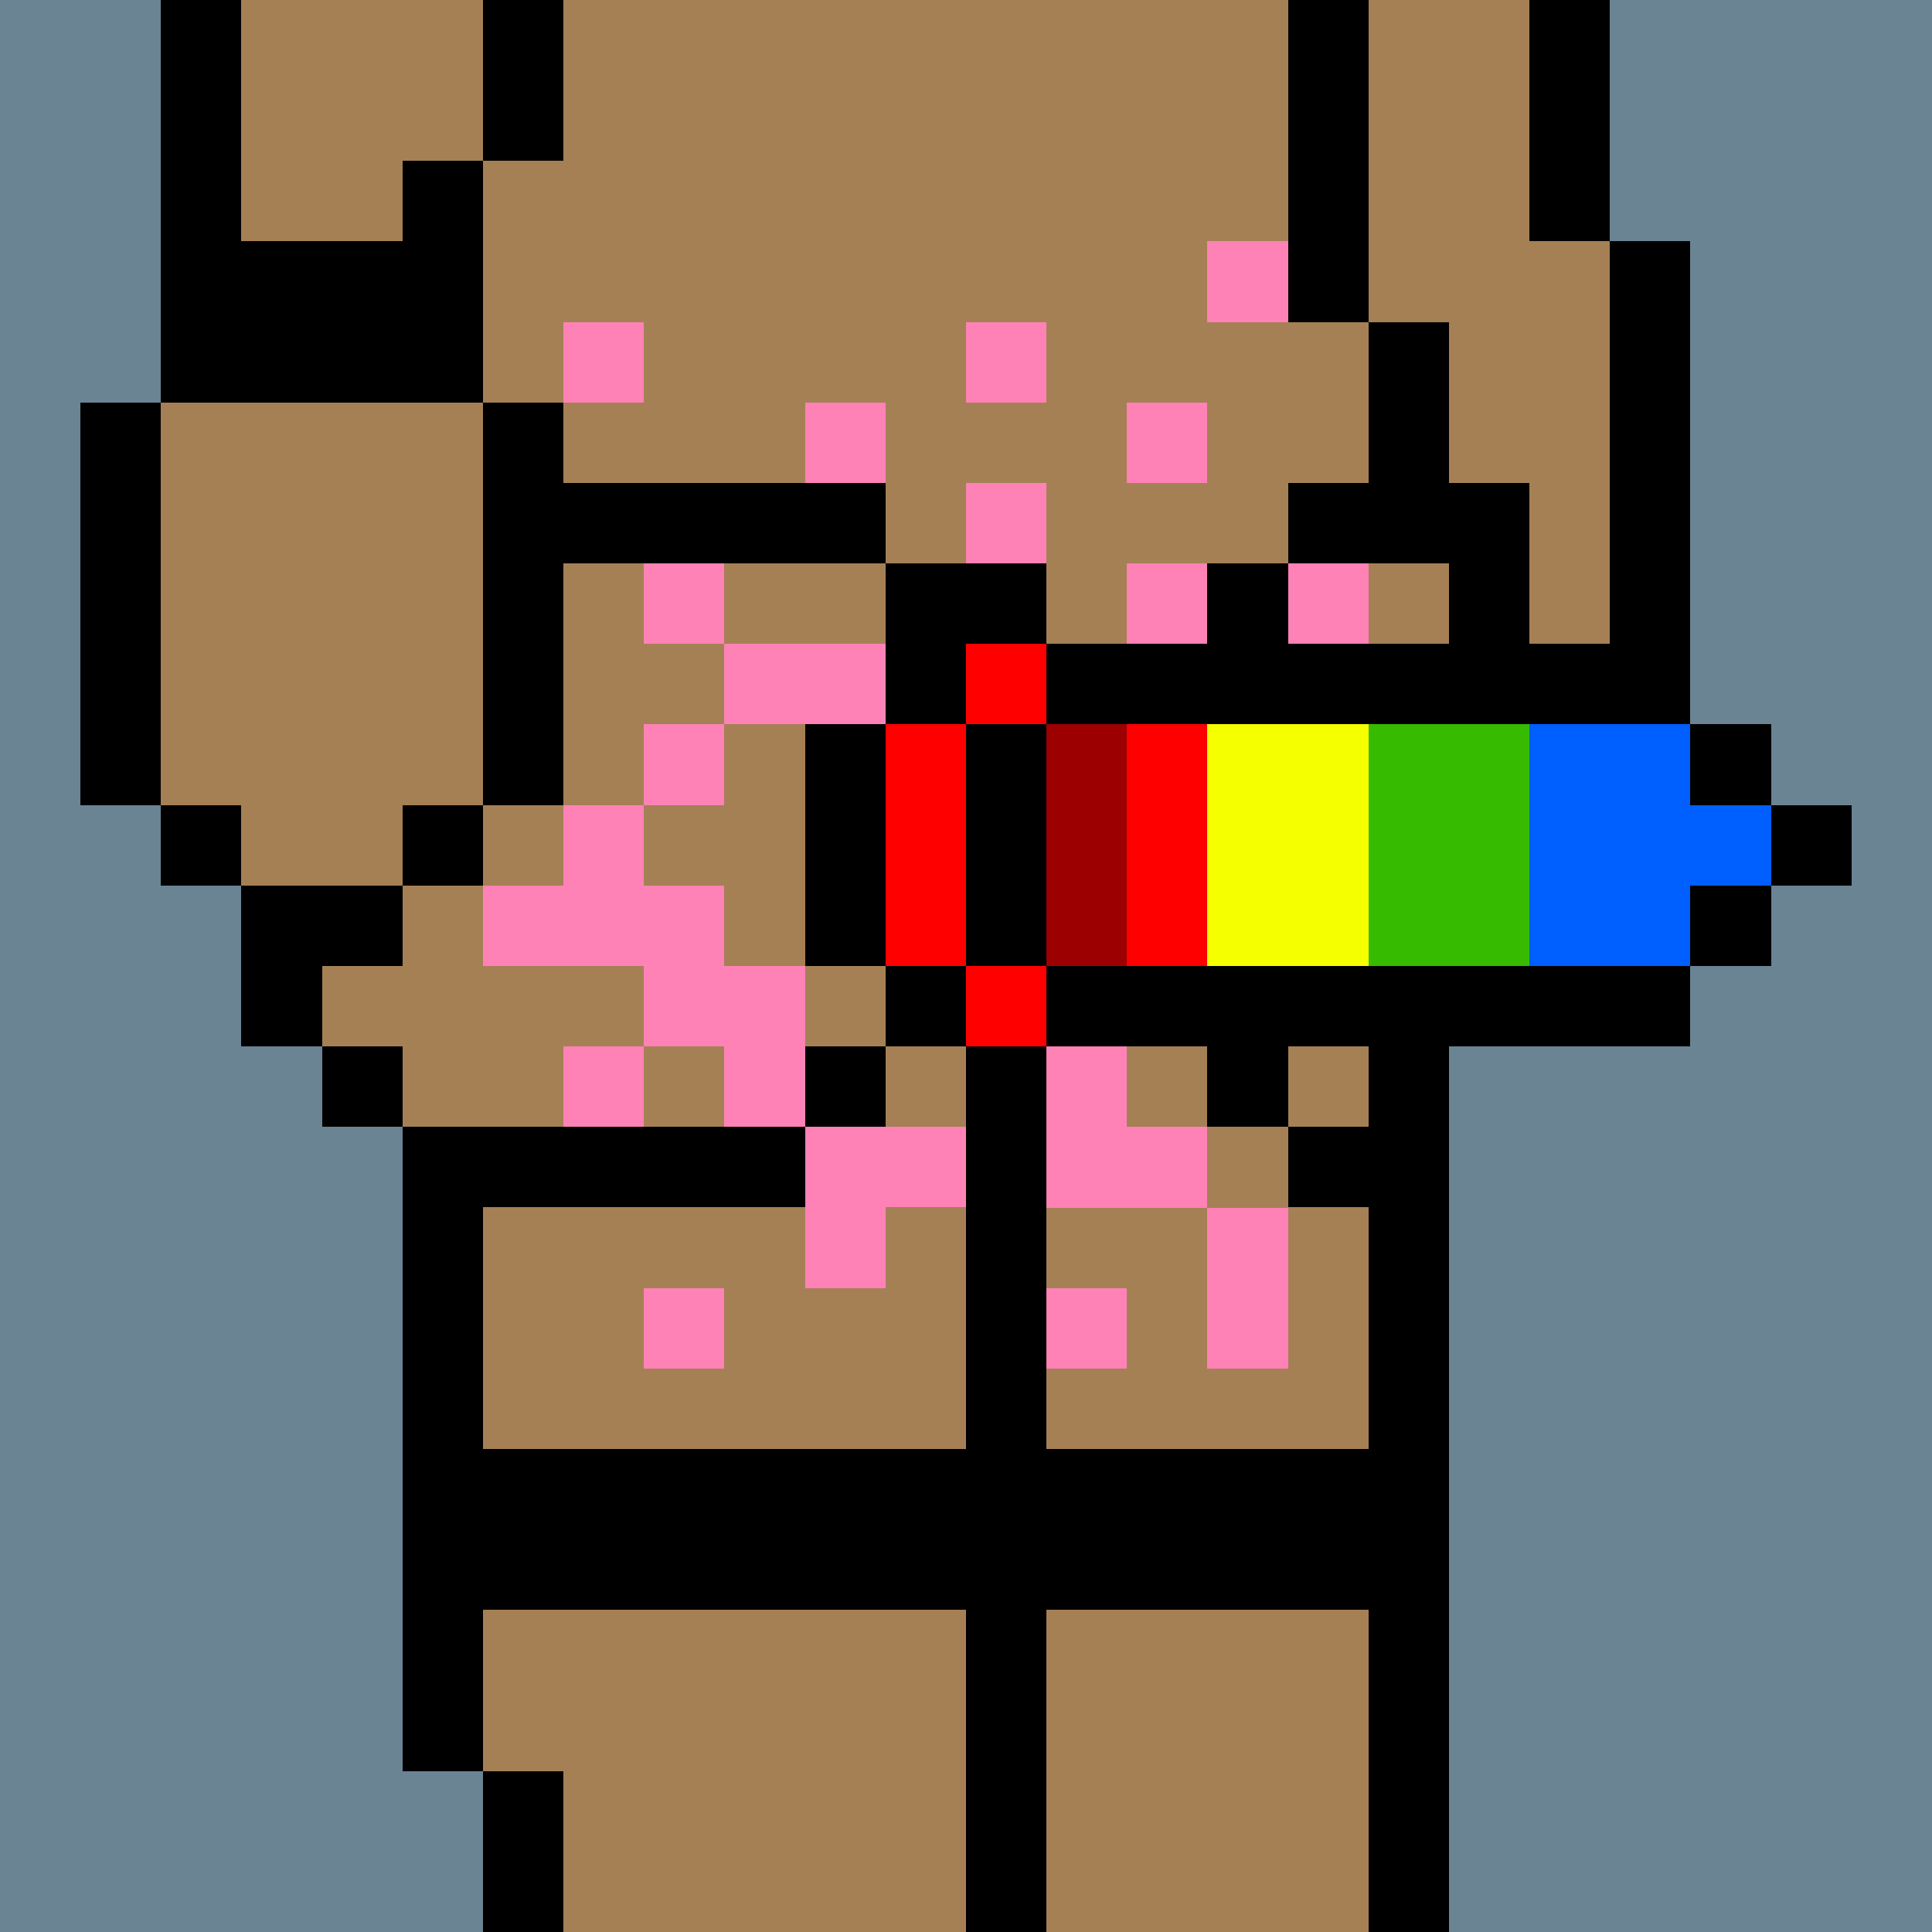
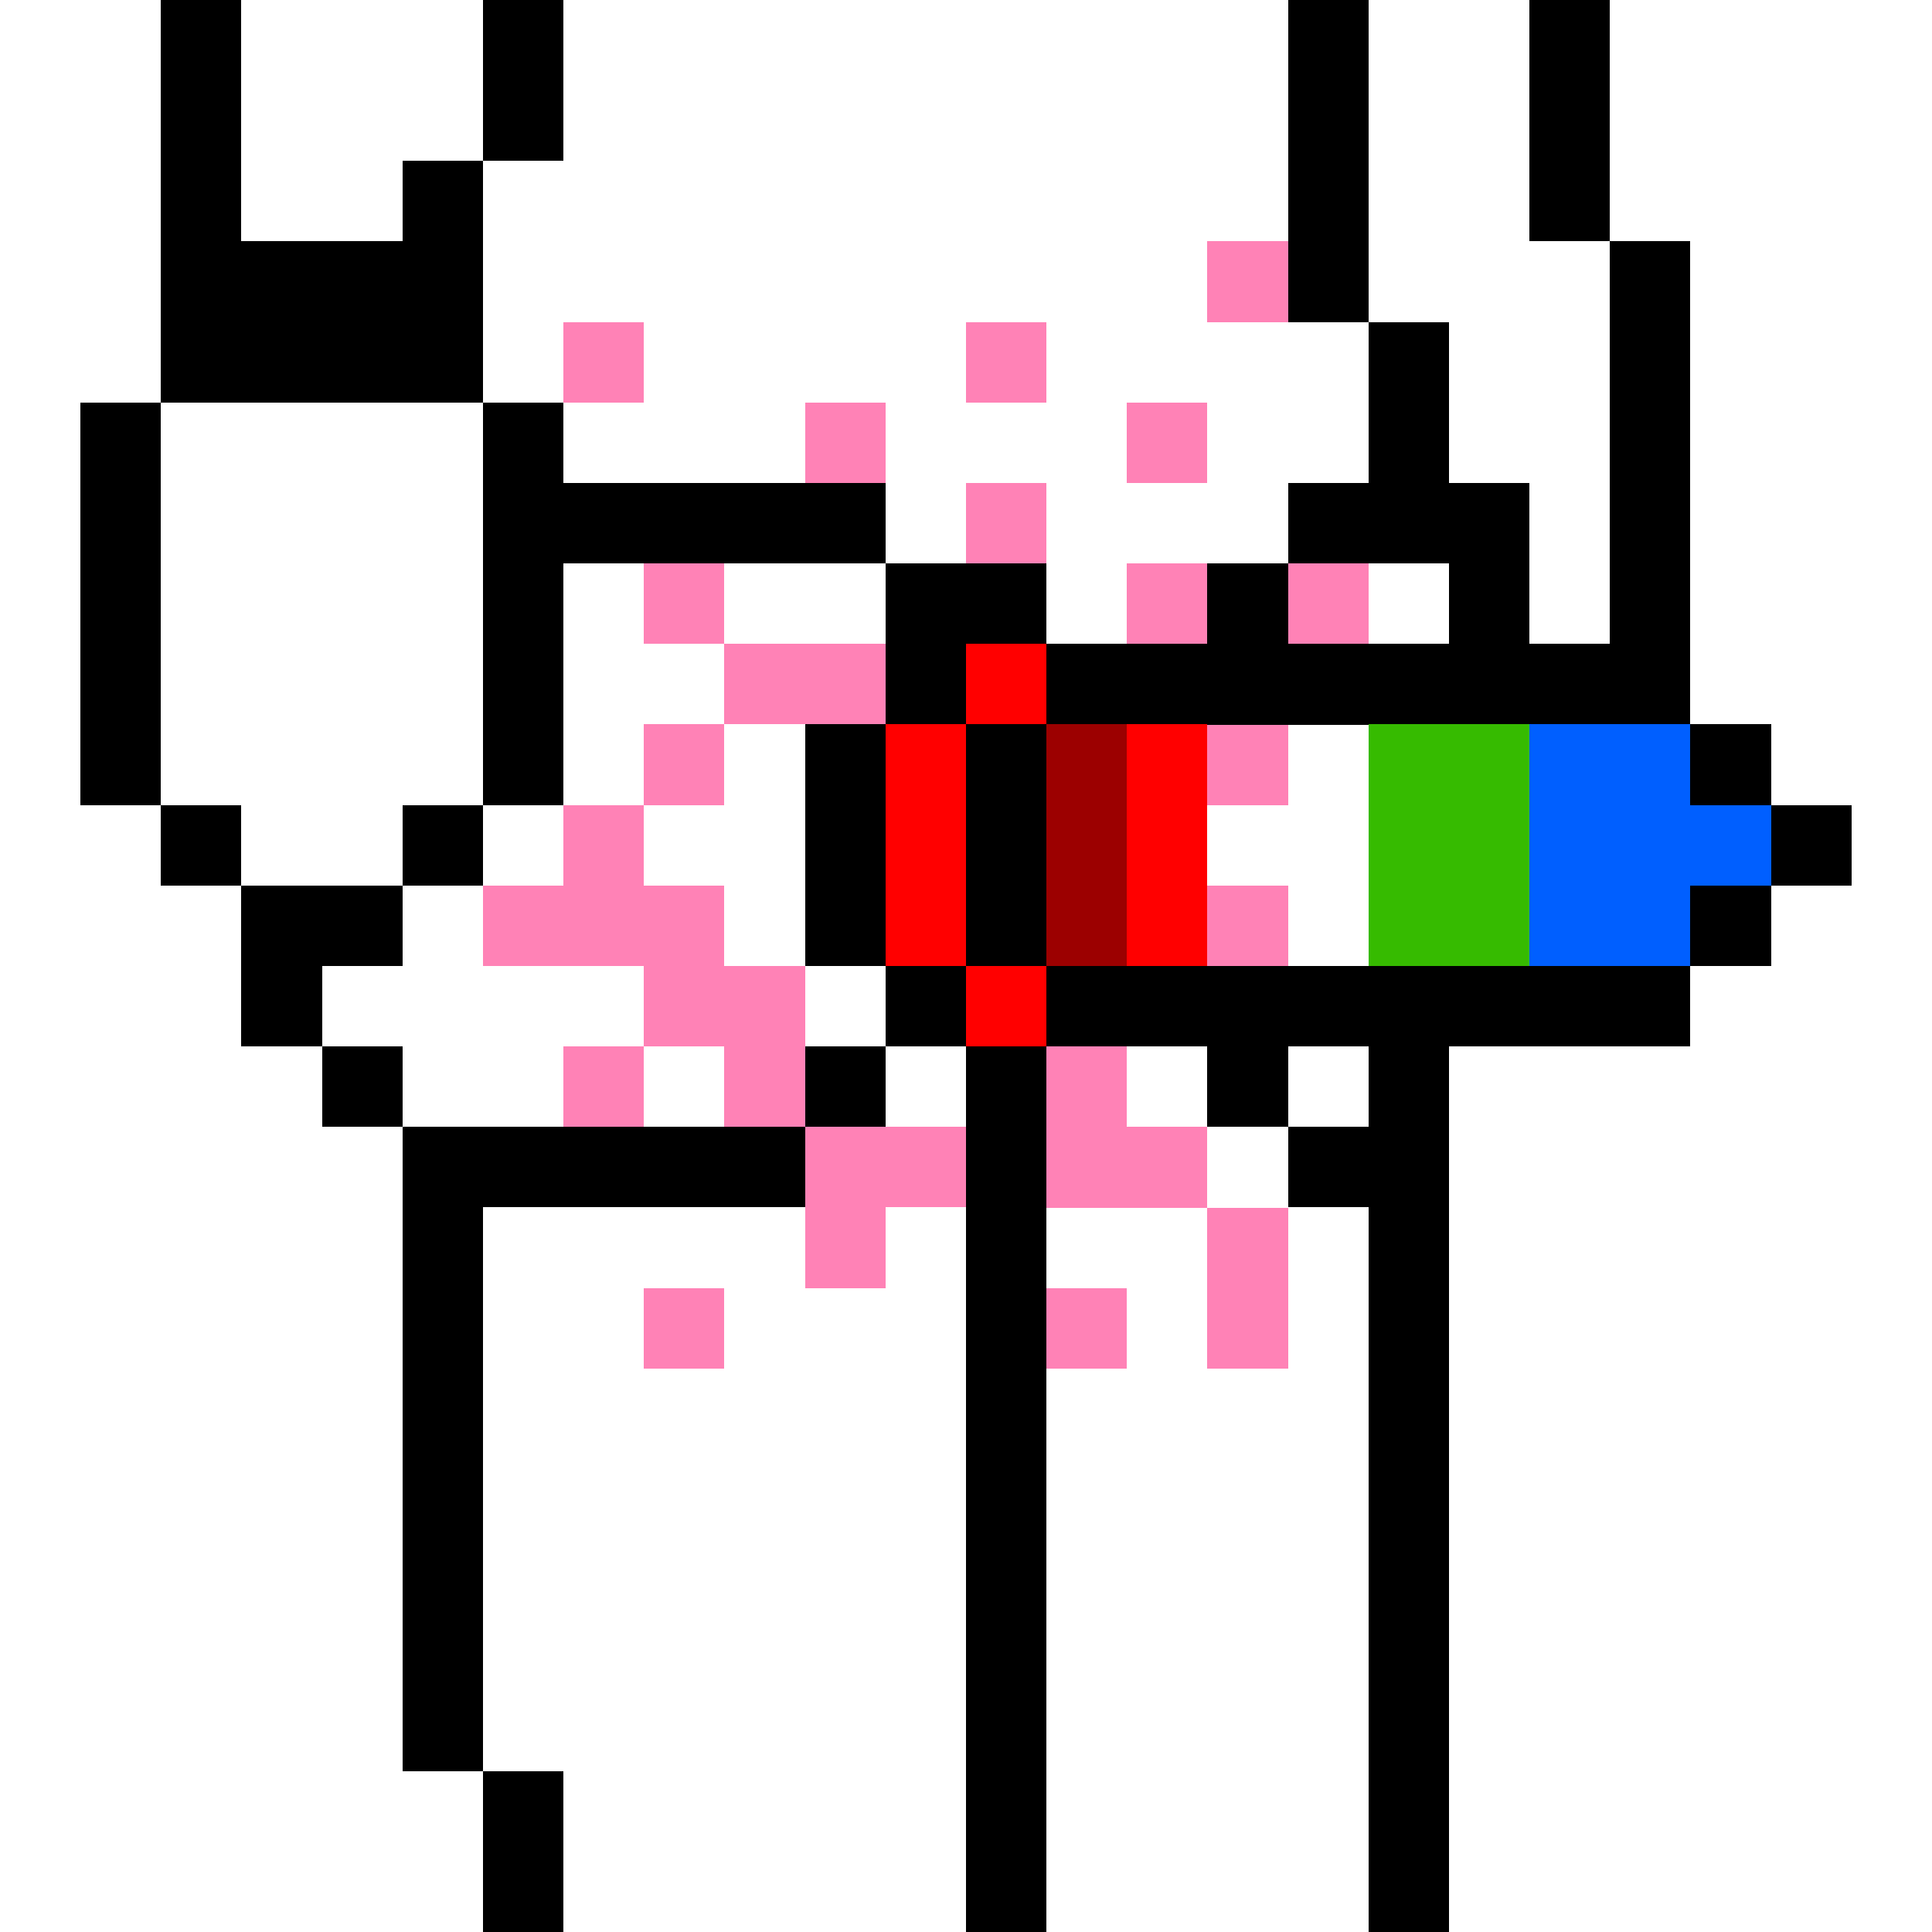
<svg xmlns="http://www.w3.org/2000/svg" width="336" height="336" viewBox="0 0 24 24" fill-rule="evenodd" shape-rendering="crispEdges">
-   <path id="bg" fill="#6a8494" d="M0 0h24v24H0z" />
  <g id="bods.003">
    <path d="M13 24V13h-1v11h1zm-6 0v-2H6v2h1zm11 0V13h-1v11h1zM6 22v-8H5v8h1zm-1-9H4v1h1v-1zm0-2H3v2h1v-1h1v-1zm-2-1H2v1h1v-1zm3 0H5v1h1v-1zm-4 0V5H1v5h1zm5 0V5H6v5h1zm12 3v-3h1V9h-1V6h-1v7h1zm2-4V3h-1v6h1zm-3-3V4h-1v2h1zM3 5V0H2v5h1zm3 0V2H5v3h1zm11-1V0h-1v4h1zm3-1V0h-1v3h1zM7 2V0H6v2h1z" />
-     <path fill="#a58055" d="M13 24h4V13h1V6h-1V4h-1V0H7v2H6v3h1v5H6v1H5v1H4v1h1v1h1v8h1v2h5V13h1v11zm6-21V0h-2v4h1v2h1v3h1V3h-1zM6 5H5V2h1V0H3v5H2v5h1v1h2v-1h1V5z" />
  </g>
  <g id="tats.249">
    <path fill="hsla(0, 0%, 0%, 0.569)" d="M3 3h2v2H3z" />
  </g>
  <g id="tats.255">
-     <path fill="hsla(0, 0%, 0%, 0.569)" d="M6 20v-2h6v2H6zm7 0v-2h4v2h-4z" />
-   </g>
+     </g>
  <g id="pube.106">
    <path fill="#ff82b6" d="M14 16h-1v1h1v-1zm-5 0H8v1h1v-1zm7 1v-2h-1v2h1zm-4-3h-2v2h1v-1h1v-1zm-4 1v-2H7v1H6v1h2zm6-3v-1h-1v4h2v-1h-1v-1h2v-2h-1v1h-1zm-8 0h2v1h1v1h1v-2H9v-1H8v-1H7v1H6v1zm6 0h-1v1h1v-1zm-1 0v-2h-1v2h1zm2-3V8h-1v3h1v-1h1V9h-1zm3 0h-1v1h1V9zM9 9H8v1h1V9zm8 0V7h-1v2h1zm-2 0V7h-1v2h1zm-4-1H9v1h2V8zM9 7H8v1h1V7zm3 0h-1v1h1V7zM8 6H7v1h1V6zm5 0h-1v1h1V6zm-3 0H9v1h1V6zm5-1h-1v1h1V5zm-4 0h-1v1h1V5zm2-1h-1v1h1V4zM8 4H7v1h1V4zm8-1h-1v1h1V3z" />
  </g>
  <g id="junk.016">
    <path d="M13 13v-1h1v-1h-1v-1h-1v1h-1v1h1v1h1zm-2-2V9h-1v2h1zm4 0V9h-1v2h1z" />
-     <path fill="#a58055" d="M14 11V9h-3v2h1v-1h1v1h1z" />
  </g>
  <g id="hold.072">
    <path d="M10 14H6v1h4v-1zm7 0h-1v1h1v-1zm-6-1h-1v1h1v-1zm2 0h-1v1h1v-1zm0 0h2v1h1v-1h5v-1h-8v1zm-1-1h-1v1h1v-1zm-1 0V9h-1v3h1zm2 0V9h-1v3h1zm9-1h-1v1h1v-1zm1-1h-1v1h1v-1zm-1-1h-1v1h1V9zm-1-1h-5V7h-1v1h-2v1h8V8zm-8-1h-2v2h1V8h1V7zm5-1h-2v1h2V6zm-7 0H7v1h4V6z" />
    <path fill="red" d="M13 12h-1v1h1v-1zm-2-3v3h1V9h-1zm3 0v3h1V9h-1zm-1-1h-1v1h1V8z" />
    <path fill="#9c0000" d="M13 9v3h1V9h-1z" />
-     <path fill="#f6ff00" d="M15 9h2v3h-2z" />
    <path fill="#36bb00" d="M17 9h2v3h-2z" />
    <path fill="#005fff" d="M19 9v3h2v-1h1v-1h-1V9h-2z" />
  </g>
</svg>